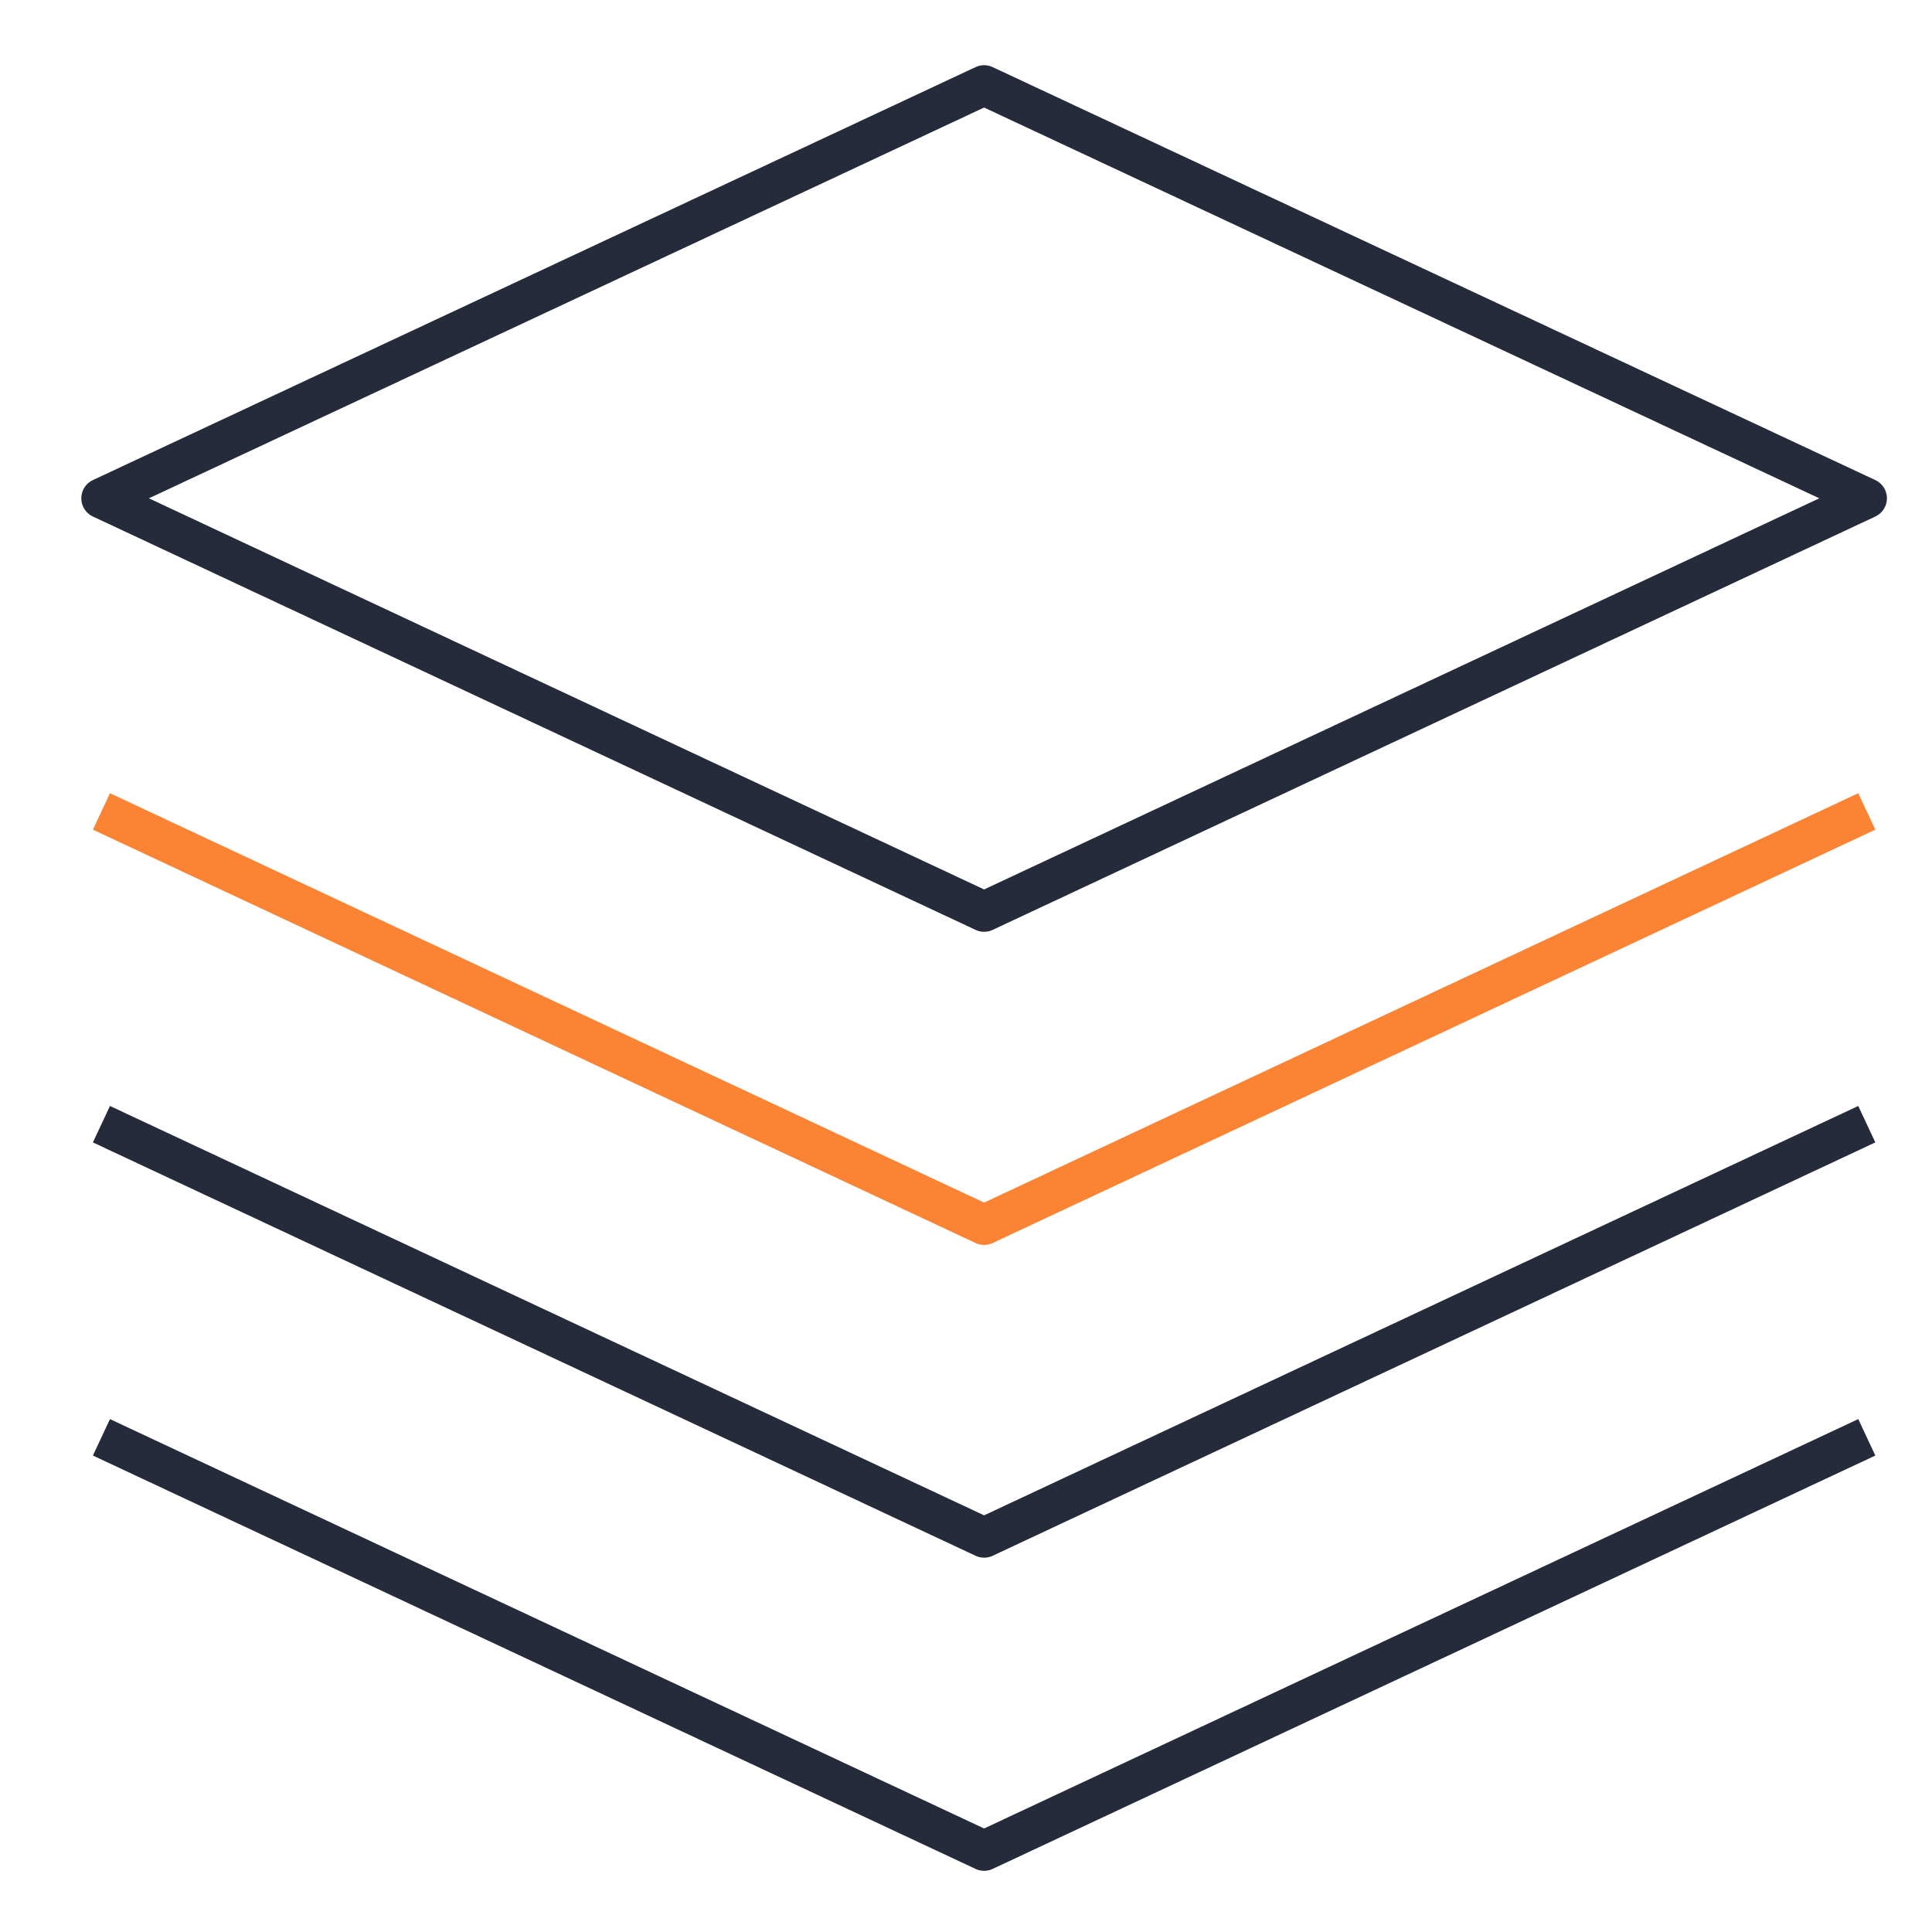
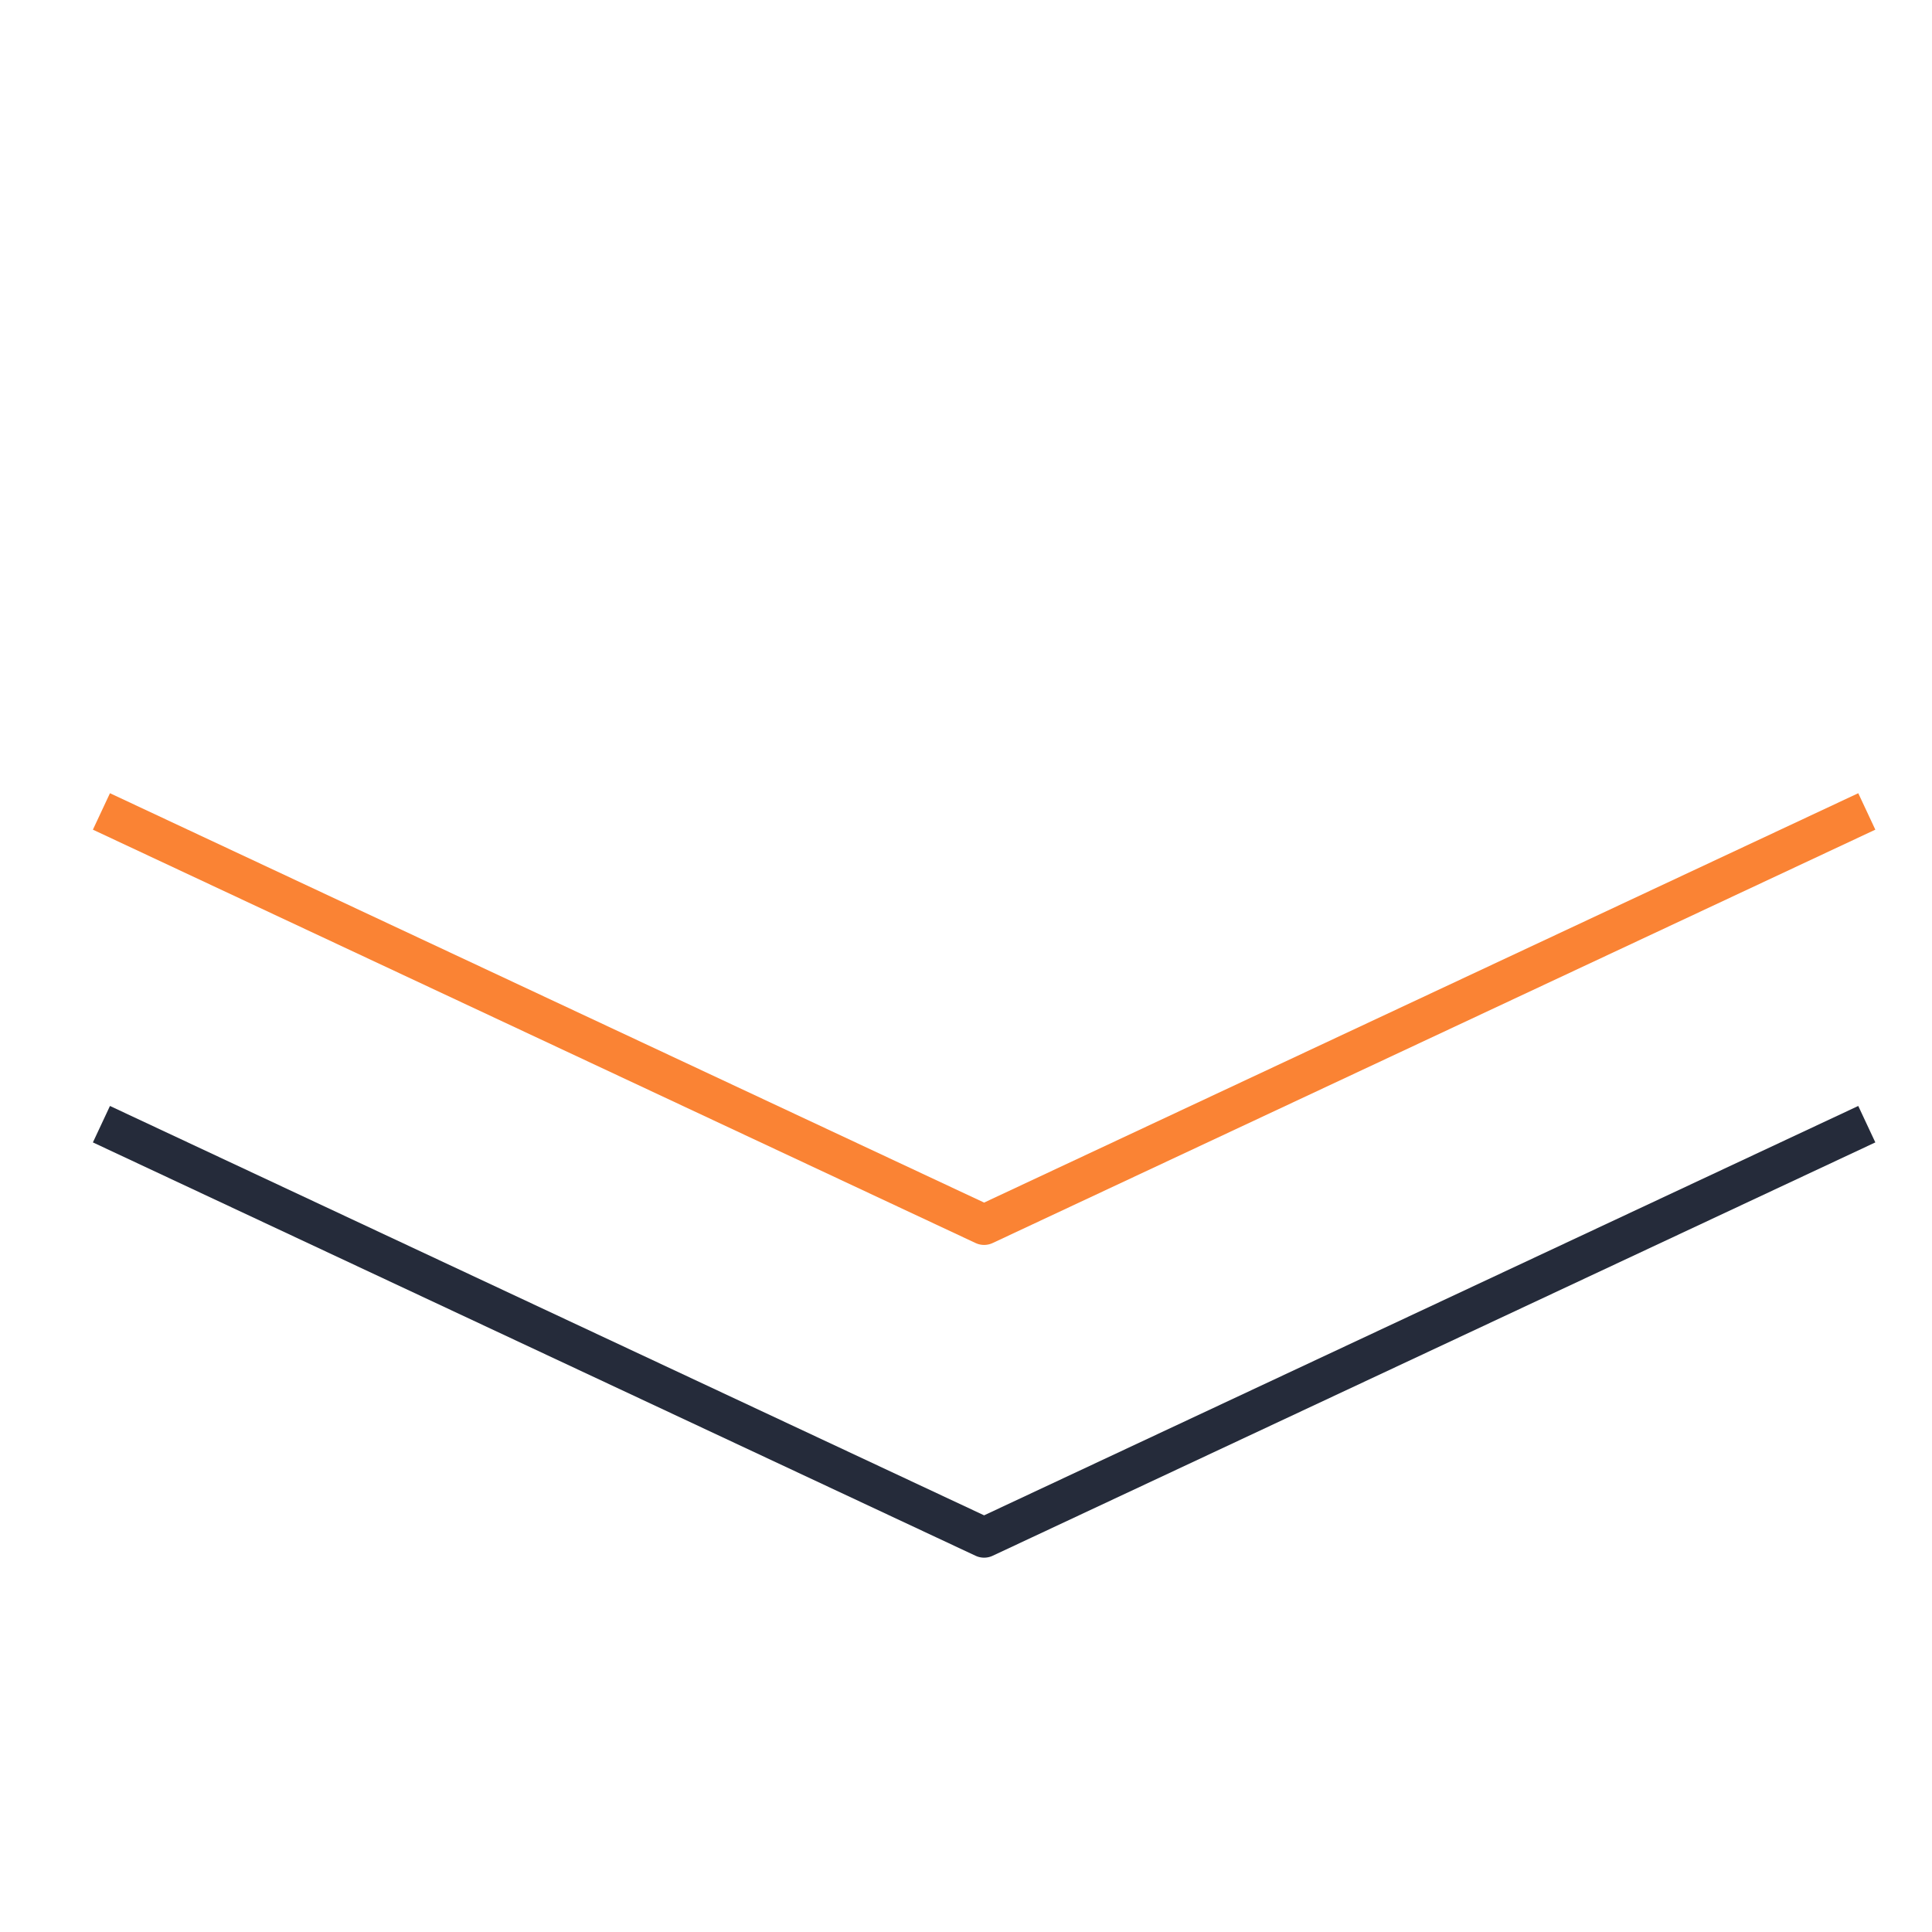
<svg xmlns="http://www.w3.org/2000/svg" viewBox="0 0 48 48">
  <defs>
    <style>.cls-1{fill:#fa8334;opacity:0;}.cls-2,.cls-3,.cls-4{fill:none;stroke-linejoin:round;}.cls-2,.cls-4{stroke:#252b3a;}.cls-2{stroke-linecap:round;}.cls-3{stroke:#fa8334;}</style>
  </defs>
  <title>资源 7</title>
  <g id="图层_2" data-name="图层 2">
    <g id="图层_1-2" data-name="图层 1">
-       <rect class="cls-1" width="48" height="48" />
-       <polygon class="cls-2" points="24.45 22.65 2.52 12.38 24.45 2.12 46.38 12.38 24.45 22.65" />
      <polyline class="cls-3" points="46.38 20.16 24.45 30.43 2.52 20.16" />
      <polyline class="cls-4" points="46.38 27.93 24.45 38.2 2.52 27.93" />
-       <polyline class="cls-4" points="46.38 35.71 24.45 45.98 2.52 35.71" />
    </g>
  </g>
</svg>